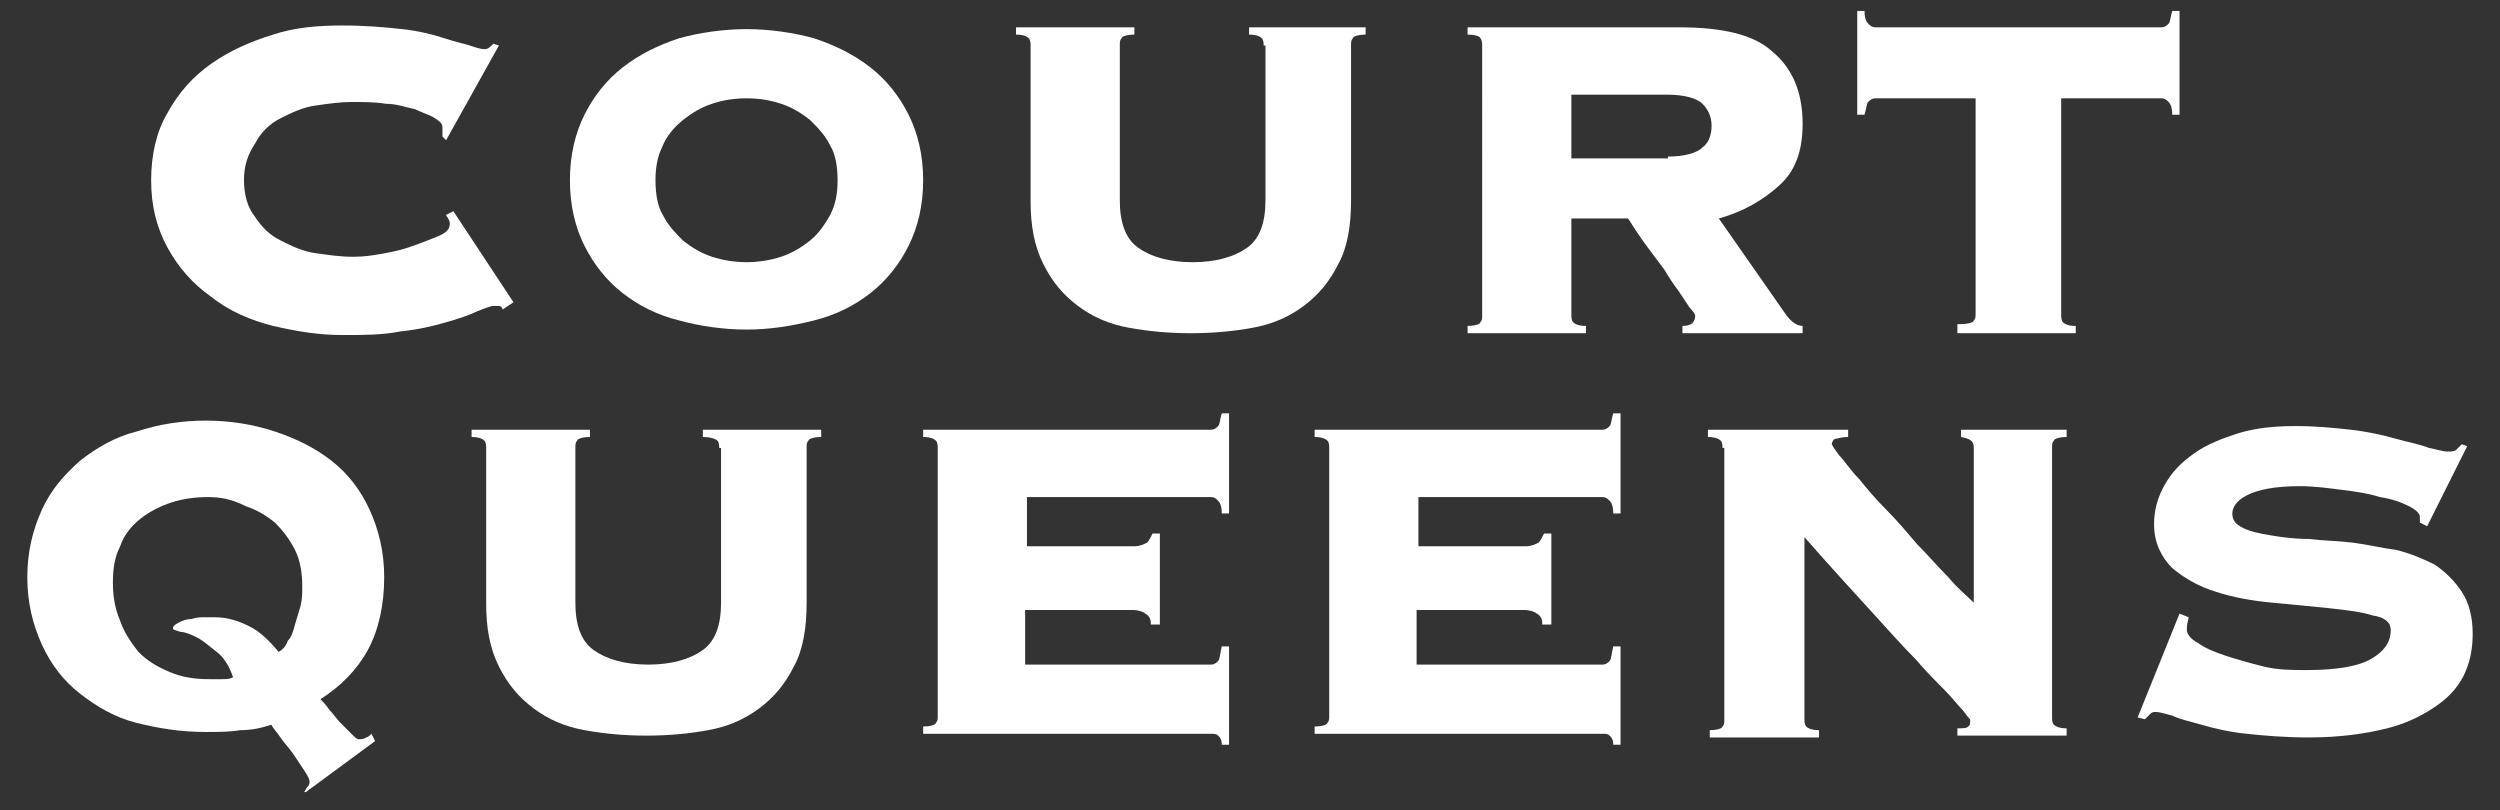
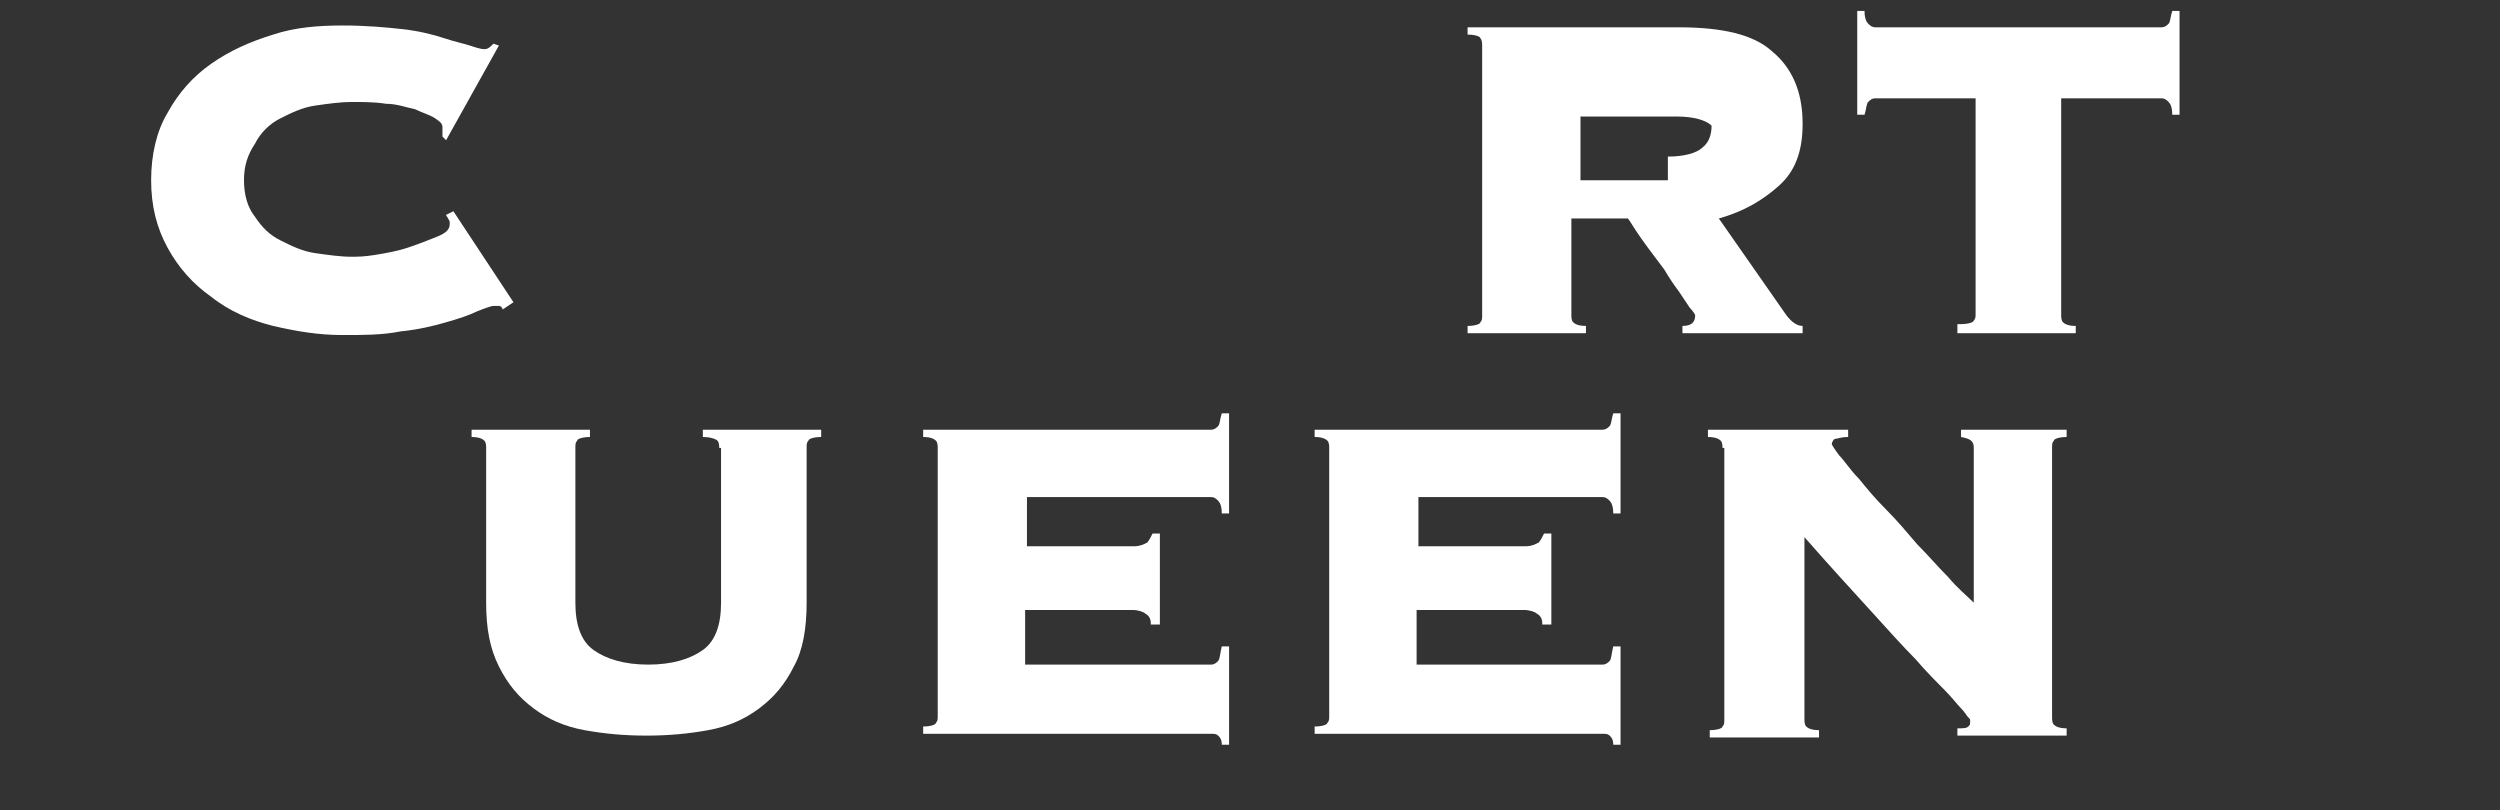
<svg xmlns="http://www.w3.org/2000/svg" version="1.1" id="Layer_1" x="0px" y="0px" viewBox="0 0 137.3 44.5" style="enable-background:new 0 0 137.3 44.5;" xml:space="preserve">
  <rect x="0" y="0" width="137.3" height="44.5" fill="#333333" stroke="none" />
  <style type="text/css">
	.st0{fill:#FFFFFF;}
</style>
  <g>
    <path class="st0" d="M24.3,7.5c0-0.1,0-0.1,0-0.2c0-0.1,0-0.2,0-0.3c0-0.2-0.1-0.3-0.4-0.5c-0.3-0.2-0.7-0.3-1.1-0.5   c-0.5-0.1-1-0.3-1.6-0.3c-0.6-0.1-1.3-0.1-1.9-0.1c-0.6,0-1.3,0.1-2,0.2c-0.7,0.1-1.3,0.4-1.9,0.7c-0.6,0.3-1.1,0.8-1.4,1.4   c-0.4,0.6-0.6,1.2-0.6,2c0,0.8,0.2,1.5,0.6,2c0.4,0.6,0.8,1,1.4,1.3c0.6,0.3,1.2,0.6,1.9,0.7c0.7,0.1,1.4,0.2,2,0.2   c0.3,0,0.7,0,1.3-0.1c0.6-0.1,1.2-0.2,1.8-0.4c0.6-0.2,1.1-0.4,1.6-0.6c0.5-0.2,0.7-0.4,0.7-0.7c0-0.1,0-0.2-0.1-0.3   c0-0.1-0.1-0.1-0.1-0.2l0.4-0.2l3.3,5L27.6,17c0-0.1-0.1-0.2-0.2-0.2c-0.1,0-0.2,0-0.3,0c-0.1,0-0.4,0.1-0.9,0.3   c-0.4,0.2-1,0.4-1.7,0.6c-0.7,0.2-1.5,0.4-2.5,0.5c-1,0.2-2,0.2-3.2,0.2c-1.3,0-2.5-0.2-3.8-0.5c-1.2-0.3-2.4-0.8-3.4-1.6   c-1-0.7-1.8-1.6-2.4-2.7c-0.6-1.1-0.9-2.3-0.9-3.7c0-1.4,0.3-2.7,0.9-3.7c0.6-1.1,1.4-2,2.4-2.7c1-0.7,2.1-1.2,3.4-1.6   c1.2-0.4,2.5-0.5,3.8-0.5s2.4,0.1,3.3,0.2c0.9,0.1,1.7,0.3,2.3,0.5c0.6,0.2,1.1,0.3,1.4,0.4c0.3,0.1,0.6,0.2,0.8,0.2   c0.2,0,0.3-0.1,0.5-0.3l0.3,0.1l-2.9,5.2L24.3,7.5z" />
-     <path class="st0" d="M69.4,2.5c0-0.1,0-0.3-0.1-0.4c-0.1-0.1-0.3-0.2-0.7-0.2V1.5H75v0.4c-0.4,0-0.7,0.1-0.7,0.2   c-0.1,0.1-0.1,0.2-0.1,0.4V11c0,1.4-0.2,2.6-0.7,3.5c-0.5,1-1.1,1.7-1.9,2.3c-0.8,0.6-1.7,1-2.8,1.2c-1.1,0.2-2.2,0.3-3.4,0.3   c-1.2,0-2.3-0.1-3.4-0.3c-1.1-0.2-2-0.6-2.8-1.2c-0.8-0.6-1.4-1.3-1.9-2.3c-0.5-1-0.7-2.1-0.7-3.5V2.5c0-0.1,0-0.3-0.1-0.4   c-0.1-0.1-0.3-0.2-0.7-0.2V1.5h6.5v0.4c-0.4,0-0.7,0.1-0.7,0.2c-0.1,0.1-0.1,0.2-0.1,0.4V11c0,1.2,0.3,2.1,1,2.6   c0.7,0.5,1.7,0.8,3,0.8c1.3,0,2.3-0.3,3-0.8c0.7-0.5,1-1.4,1-2.6V2.5z" />
-     <path class="st0" d="M86.3,17.3c0,0.1,0,0.3,0.1,0.4c0.1,0.1,0.3,0.2,0.7,0.2v0.4h-6.5v-0.4c0.4,0,0.7-0.1,0.7-0.2   c0.1-0.1,0.1-0.2,0.1-0.4V2.5c0-0.1,0-0.3-0.1-0.4C81.3,2,81,1.9,80.6,1.9V1.5h11.6c2.4,0,4.1,0.4,5.1,1.3C98.4,3.7,99,5,99,6.8   c0,1.5-0.4,2.6-1.3,3.4c-0.9,0.8-1.9,1.4-3.3,1.8l3.7,5.3c0.3,0.4,0.6,0.6,0.9,0.6v0.4h-6.6v-0.4c0.5,0,0.7-0.2,0.7-0.6   c0,0-0.1-0.2-0.3-0.4c-0.2-0.3-0.4-0.6-0.6-0.9c-0.3-0.4-0.5-0.7-0.8-1.2c-0.3-0.4-0.6-0.8-0.9-1.2c-0.3-0.4-0.5-0.7-0.7-1   c-0.2-0.3-0.3-0.5-0.4-0.6h-3.1V17.3z M91.6,8.6c0.9,0,1.6-0.2,1.9-0.5c0.4-0.3,0.5-0.8,0.5-1.2c0-0.5-0.2-0.9-0.5-1.2   c-0.3-0.3-1-0.5-1.9-0.5h-5.3v3.5H91.6z" />
+     <path class="st0" d="M86.3,17.3c0,0.1,0,0.3,0.1,0.4c0.1,0.1,0.3,0.2,0.7,0.2v0.4h-6.5v-0.4c0.4,0,0.7-0.1,0.7-0.2   c0.1-0.1,0.1-0.2,0.1-0.4V2.5c0-0.1,0-0.3-0.1-0.4C81.3,2,81,1.9,80.6,1.9V1.5h11.6c2.4,0,4.1,0.4,5.1,1.3C98.4,3.7,99,5,99,6.8   c0,1.5-0.4,2.6-1.3,3.4c-0.9,0.8-1.9,1.4-3.3,1.8l3.7,5.3c0.3,0.4,0.6,0.6,0.9,0.6v0.4h-6.6v-0.4c0.5,0,0.7-0.2,0.7-0.6   c0,0-0.1-0.2-0.3-0.4c-0.2-0.3-0.4-0.6-0.6-0.9c-0.3-0.4-0.5-0.7-0.8-1.2c-0.3-0.4-0.6-0.8-0.9-1.2c-0.3-0.4-0.5-0.7-0.7-1   c-0.2-0.3-0.3-0.5-0.4-0.6h-3.1V17.3z M91.6,8.6c0.9,0,1.6-0.2,1.9-0.5c0.4-0.3,0.5-0.8,0.5-1.2c-0.3-0.3-1-0.5-1.9-0.5h-5.3v3.5H91.6z" />
    <path class="st0" d="M107.7,17.8c0.4,0,0.7-0.1,0.7-0.2c0.1-0.1,0.1-0.2,0.1-0.4V5.4h-5.5c-0.2,0-0.3,0.1-0.4,0.2   c-0.1,0.1-0.1,0.4-0.2,0.7h-0.4V0.6h0.4c0,0.4,0.1,0.6,0.2,0.7c0.1,0.1,0.2,0.2,0.4,0.2h15.7c0.2,0,0.3-0.1,0.4-0.2   c0.1-0.1,0.1-0.4,0.2-0.7h0.4v5.7h-0.4c0-0.4-0.1-0.6-0.2-0.7c-0.1-0.1-0.2-0.2-0.4-0.2h-5.5v11.9c0,0.1,0,0.3,0.1,0.4   c0.1,0.1,0.3,0.2,0.7,0.2v0.4h-6.5V17.8z" />
-     <path class="st0" d="M16.7,43.5c0.1-0.1,0.1-0.2,0.2-0.3C17,43.1,17,43,17,42.9c0-0.1-0.1-0.3-0.3-0.6c-0.2-0.3-0.4-0.6-0.6-0.9   c-0.2-0.3-0.5-0.6-0.7-0.9c-0.2-0.3-0.4-0.5-0.5-0.7c-0.6,0.2-1.1,0.3-1.7,0.3c-0.6,0.1-1.2,0.1-1.9,0.1c-1.4,0-2.6-0.2-3.8-0.5   c-1.2-0.3-2.2-0.9-3.1-1.6c-0.9-0.7-1.6-1.6-2.1-2.7c-0.5-1.1-0.8-2.3-0.8-3.7c0-1.4,0.3-2.6,0.8-3.7c0.5-1.1,1.2-1.9,2.1-2.7   c0.9-0.7,1.9-1.3,3.1-1.6c1.2-0.4,2.5-0.6,3.8-0.6s2.6,0.2,3.8,0.6c1.2,0.4,2.2,0.9,3.1,1.6c0.9,0.7,1.6,1.6,2.1,2.7   c0.5,1.1,0.8,2.3,0.8,3.7c0,1.5-0.3,2.9-0.9,4c-0.6,1.1-1.5,2-2.6,2.7c0.1,0.1,0.3,0.3,0.5,0.6c0.2,0.2,0.4,0.5,0.6,0.7   c0.2,0.2,0.4,0.4,0.6,0.6c0.2,0.2,0.3,0.3,0.4,0.3c0.1,0,0.3,0,0.4-0.1c0.1,0,0.2-0.1,0.3-0.2l0.2,0.4l-3.8,2.8L16.7,43.5z    M11.4,27.3c-0.7,0-1.4,0.1-2,0.3c-0.6,0.2-1.2,0.5-1.7,0.9c-0.5,0.4-0.9,0.9-1.1,1.5c-0.3,0.6-0.4,1.2-0.4,2   c0,0.7,0.1,1.4,0.4,2.1c0.2,0.6,0.6,1.2,1,1.7c0.5,0.5,1,0.8,1.7,1.1c0.7,0.3,1.4,0.4,2.2,0.4c0.2,0,0.4,0,0.7,0   c0.2,0,0.4,0,0.6-0.1c-0.2-0.6-0.5-1.1-0.9-1.4c-0.4-0.3-0.7-0.6-1.1-0.8c-0.4-0.2-0.7-0.3-0.9-0.3c-0.3-0.1-0.4-0.1-0.4-0.2   c0-0.1,0.1-0.2,0.3-0.3c0.2-0.1,0.4-0.2,0.7-0.2c0.3-0.1,0.5-0.1,0.8-0.1c0.3,0,0.4,0,0.5,0c0.7,0,1.3,0.2,1.9,0.5   c0.6,0.3,1.1,0.8,1.6,1.4c0.2-0.1,0.4-0.3,0.5-0.6c0.2-0.2,0.3-0.5,0.4-0.9c0.1-0.3,0.2-0.7,0.3-1c0.1-0.4,0.1-0.7,0.1-1.1   c0-0.7-0.1-1.4-0.4-2c-0.3-0.6-0.7-1.1-1.1-1.5c-0.5-0.4-1-0.7-1.6-0.9C12.7,27.4,12.1,27.3,11.4,27.3" />
    <path class="st0" d="M39.5,24.6c0-0.1,0-0.3-0.1-0.4C39.3,24.1,39,24,38.6,24v-0.4h6.5V24c-0.4,0-0.7,0.1-0.7,0.2   c-0.1,0.1-0.1,0.2-0.1,0.4v8.5c0,1.4-0.2,2.6-0.7,3.5c-0.5,1-1.1,1.7-1.9,2.3c-0.8,0.6-1.7,1-2.8,1.2c-1.1,0.2-2.2,0.3-3.4,0.3   c-1.2,0-2.3-0.1-3.4-0.3c-1.1-0.2-2-0.6-2.8-1.2c-0.8-0.6-1.4-1.3-1.9-2.3c-0.5-1-0.7-2.1-0.7-3.5v-8.5c0-0.1,0-0.3-0.1-0.4   c-0.1-0.1-0.3-0.2-0.7-0.2v-0.4h6.5V24c-0.4,0-0.7,0.1-0.7,0.2c-0.1,0.1-0.1,0.2-0.1,0.4v8.5c0,1.2,0.3,2.1,1,2.6   c0.7,0.5,1.7,0.8,3,0.8c1.3,0,2.3-0.3,3-0.8c0.7-0.5,1-1.4,1-2.6V24.6z" />
    <path class="st0" d="M63.2,34.2c0-0.2-0.1-0.4-0.3-0.5c-0.1-0.1-0.4-0.2-0.7-0.2h-5.9v3h10.2c0.2,0,0.3-0.1,0.4-0.2   c0.1-0.1,0.1-0.4,0.2-0.8h0.4v5.4h-0.4c0-0.3-0.1-0.4-0.2-0.5c-0.1-0.1-0.2-0.1-0.4-0.1H50.7v-0.4c0.4,0,0.7-0.1,0.7-0.2   c0.1-0.1,0.1-0.2,0.1-0.4V24.6c0-0.1,0-0.3-0.1-0.4c-0.1-0.1-0.3-0.2-0.7-0.2v-0.4h15.8c0.2,0,0.3-0.1,0.4-0.2   c0.1-0.1,0.1-0.4,0.2-0.7h0.4v5.5h-0.4c0-0.4-0.1-0.6-0.2-0.7c-0.1-0.1-0.2-0.2-0.4-0.2H56.4V30h5.9c0.3,0,0.5-0.1,0.7-0.2   c0.1-0.1,0.2-0.3,0.3-0.5h0.4v5H63.2z" />
    <path class="st0" d="M84.7,34.2c0-0.2-0.1-0.4-0.3-0.5c-0.1-0.1-0.4-0.2-0.7-0.2h-5.9v3h10.2c0.2,0,0.3-0.1,0.4-0.2   c0.1-0.1,0.1-0.4,0.2-0.8H89v5.4h-0.4c0-0.3-0.1-0.4-0.2-0.5c-0.1-0.1-0.2-0.1-0.4-0.1H72.2v-0.4c0.4,0,0.7-0.1,0.7-0.2   c0.1-0.1,0.1-0.2,0.1-0.4V24.6c0-0.1,0-0.3-0.1-0.4c-0.1-0.1-0.3-0.2-0.7-0.2v-0.4h15.8c0.2,0,0.3-0.1,0.4-0.2   c0.1-0.1,0.1-0.4,0.2-0.7H89v5.5h-0.4c0-0.4-0.1-0.6-0.2-0.7c-0.1-0.1-0.2-0.2-0.4-0.2H77.9V30h5.9c0.3,0,0.5-0.1,0.7-0.2   c0.1-0.1,0.2-0.3,0.3-0.5h0.4v5H84.7z" />
    <path class="st0" d="M94.6,24.6c0-0.1,0-0.3-0.1-0.4c-0.1-0.1-0.3-0.2-0.7-0.2v-0.4h7.7V24c-0.4,0-0.6,0.1-0.7,0.1   s-0.2,0.2-0.2,0.3c0,0,0.1,0.2,0.4,0.6c0.3,0.3,0.6,0.8,1.1,1.3c0.4,0.5,0.9,1.1,1.5,1.7c0.6,0.6,1.1,1.2,1.7,1.9   c0.6,0.6,1.1,1.2,1.7,1.8c0.5,0.6,1,1,1.4,1.4v-8.5c0-0.4-0.2-0.5-0.7-0.6v-0.4h5.8V24c-0.4,0-0.7,0.1-0.7,0.2   c-0.1,0.1-0.1,0.2-0.1,0.4v14.8c0,0.1,0,0.3,0.1,0.4c0.1,0.1,0.3,0.2,0.7,0.2v0.4h-6v-0.4c0.3,0,0.5,0,0.6-0.1   c0.1-0.1,0.1-0.1,0.1-0.3c0-0.1,0-0.1-0.1-0.2c-0.1-0.1-0.2-0.3-0.4-0.5c-0.2-0.2-0.5-0.6-0.9-1c-0.4-0.4-1-1-1.6-1.7   c-0.7-0.7-1.5-1.6-2.5-2.7c-1-1.1-2.2-2.4-3.6-4v10c0,0.1,0,0.3,0.1,0.4c0.1,0.1,0.3,0.2,0.7,0.2v0.4h-6v-0.4   c0.4,0,0.7-0.1,0.7-0.2c0.1-0.1,0.1-0.2,0.1-0.4V24.6z" />
-     <path class="st0" d="M120.2,33.9c0,0.1-0.1,0.3-0.1,0.7c0,0.2,0.2,0.5,0.6,0.7c0.4,0.3,0.9,0.5,1.5,0.7c0.6,0.2,1.3,0.4,2.1,0.6   s1.6,0.2,2.4,0.2c1.6,0,2.8-0.2,3.5-0.6c0.7-0.4,1.1-0.9,1.1-1.6c0-0.4-0.3-0.7-1-0.8c-0.6-0.2-1.5-0.3-2.4-0.4   c-1-0.1-2-0.2-3.1-0.3c-1.1-0.1-2.2-0.3-3.1-0.6c-1-0.3-1.8-0.8-2.4-1.3c-0.6-0.6-1-1.4-1-2.4c0-0.8,0.2-1.5,0.6-2.2   c0.4-0.7,0.9-1.2,1.6-1.7c0.7-0.5,1.5-0.8,2.4-1.1c1-0.3,2-0.4,3.2-0.4c1.1,0,2.1,0.1,3,0.2c0.9,0.1,1.8,0.3,2.5,0.5   c0.7,0.2,1.3,0.3,1.8,0.5c0.5,0.1,0.8,0.2,1,0.2c0.2,0,0.4,0,0.5-0.1c0.1-0.1,0.2-0.2,0.3-0.3l0.3,0.1l-2.2,4.4l-0.4-0.2v-0.3   c0-0.2-0.2-0.4-0.6-0.6c-0.4-0.2-0.9-0.4-1.6-0.5c-0.6-0.2-1.3-0.3-2.1-0.4c-0.8-0.1-1.5-0.2-2.3-0.2c-1.4,0-2.3,0.2-2.9,0.5   c-0.6,0.3-0.8,0.7-0.8,1c0,0.4,0.2,0.6,0.6,0.8c0.4,0.2,0.9,0.3,1.5,0.4c0.6,0.1,1.3,0.2,2.1,0.2c0.8,0.1,1.6,0.1,2.4,0.2   c0.8,0.1,1.6,0.3,2.4,0.4c0.8,0.2,1.5,0.5,2.1,0.8c0.6,0.4,1.1,0.9,1.5,1.5c0.4,0.6,0.6,1.4,0.6,2.3c0,0.7-0.1,1.4-0.4,2.1   c-0.3,0.7-0.8,1.3-1.5,1.8c-0.7,0.5-1.6,1-2.8,1.3c-1.2,0.3-2.6,0.5-4.3,0.5c-1.3,0-2.5-0.1-3.4-0.2c-1-0.1-1.8-0.3-2.5-0.5   c-0.7-0.2-1.2-0.3-1.6-0.5c-0.4-0.1-0.7-0.2-0.9-0.2c-0.1,0-0.2,0-0.3,0.1c-0.1,0.1-0.2,0.2-0.3,0.3l-0.4-0.1l2.3-5.7L120.2,33.9z" />
    <g>
-       <path class="st0" d="M41,1.6c1.3,0,2.6,0.2,3.7,0.5c1.2,0.4,2.2,0.9,3.1,1.6c0.9,0.7,1.6,1.6,2.1,2.6c0.5,1,0.8,2.2,0.8,3.6    c0,1.4-0.3,2.6-0.8,3.6c-0.5,1-1.2,1.9-2.1,2.6c-0.9,0.7-1.9,1.2-3.1,1.5c-1.2,0.3-2.4,0.5-3.7,0.5s-2.6-0.2-3.7-0.5    c-1.2-0.3-2.2-0.8-3.1-1.5c-0.9-0.7-1.6-1.6-2.1-2.6c-0.5-1-0.8-2.2-0.8-3.6c0-1.4,0.3-2.6,0.8-3.6c0.5-1,1.2-1.9,2.1-2.6    c0.9-0.7,1.9-1.2,3.1-1.6C38.4,1.8,39.7,1.6,41,1.6z M41,5.4c-0.7,0-1.3,0.1-1.9,0.3s-1.1,0.5-1.6,0.9C37,7,36.6,7.5,36.4,8    c-0.3,0.6-0.4,1.2-0.4,1.9c0,0.7,0.1,1.4,0.4,1.9c0.3,0.6,0.7,1,1.1,1.4c0.5,0.4,1,0.7,1.6,0.9s1.3,0.3,1.9,0.3s1.3-0.1,1.9-0.3    c0.6-0.2,1.1-0.5,1.6-0.9c0.5-0.4,0.8-0.9,1.1-1.4c0.3-0.6,0.4-1.2,0.4-1.9c0-0.7-0.1-1.4-0.4-1.9c-0.3-0.6-0.7-1-1.1-1.4    c-0.5-0.4-1-0.7-1.6-0.9C42.3,5.5,41.7,5.4,41,5.4z" />
-     </g>
+       </g>
  </g>
</svg>